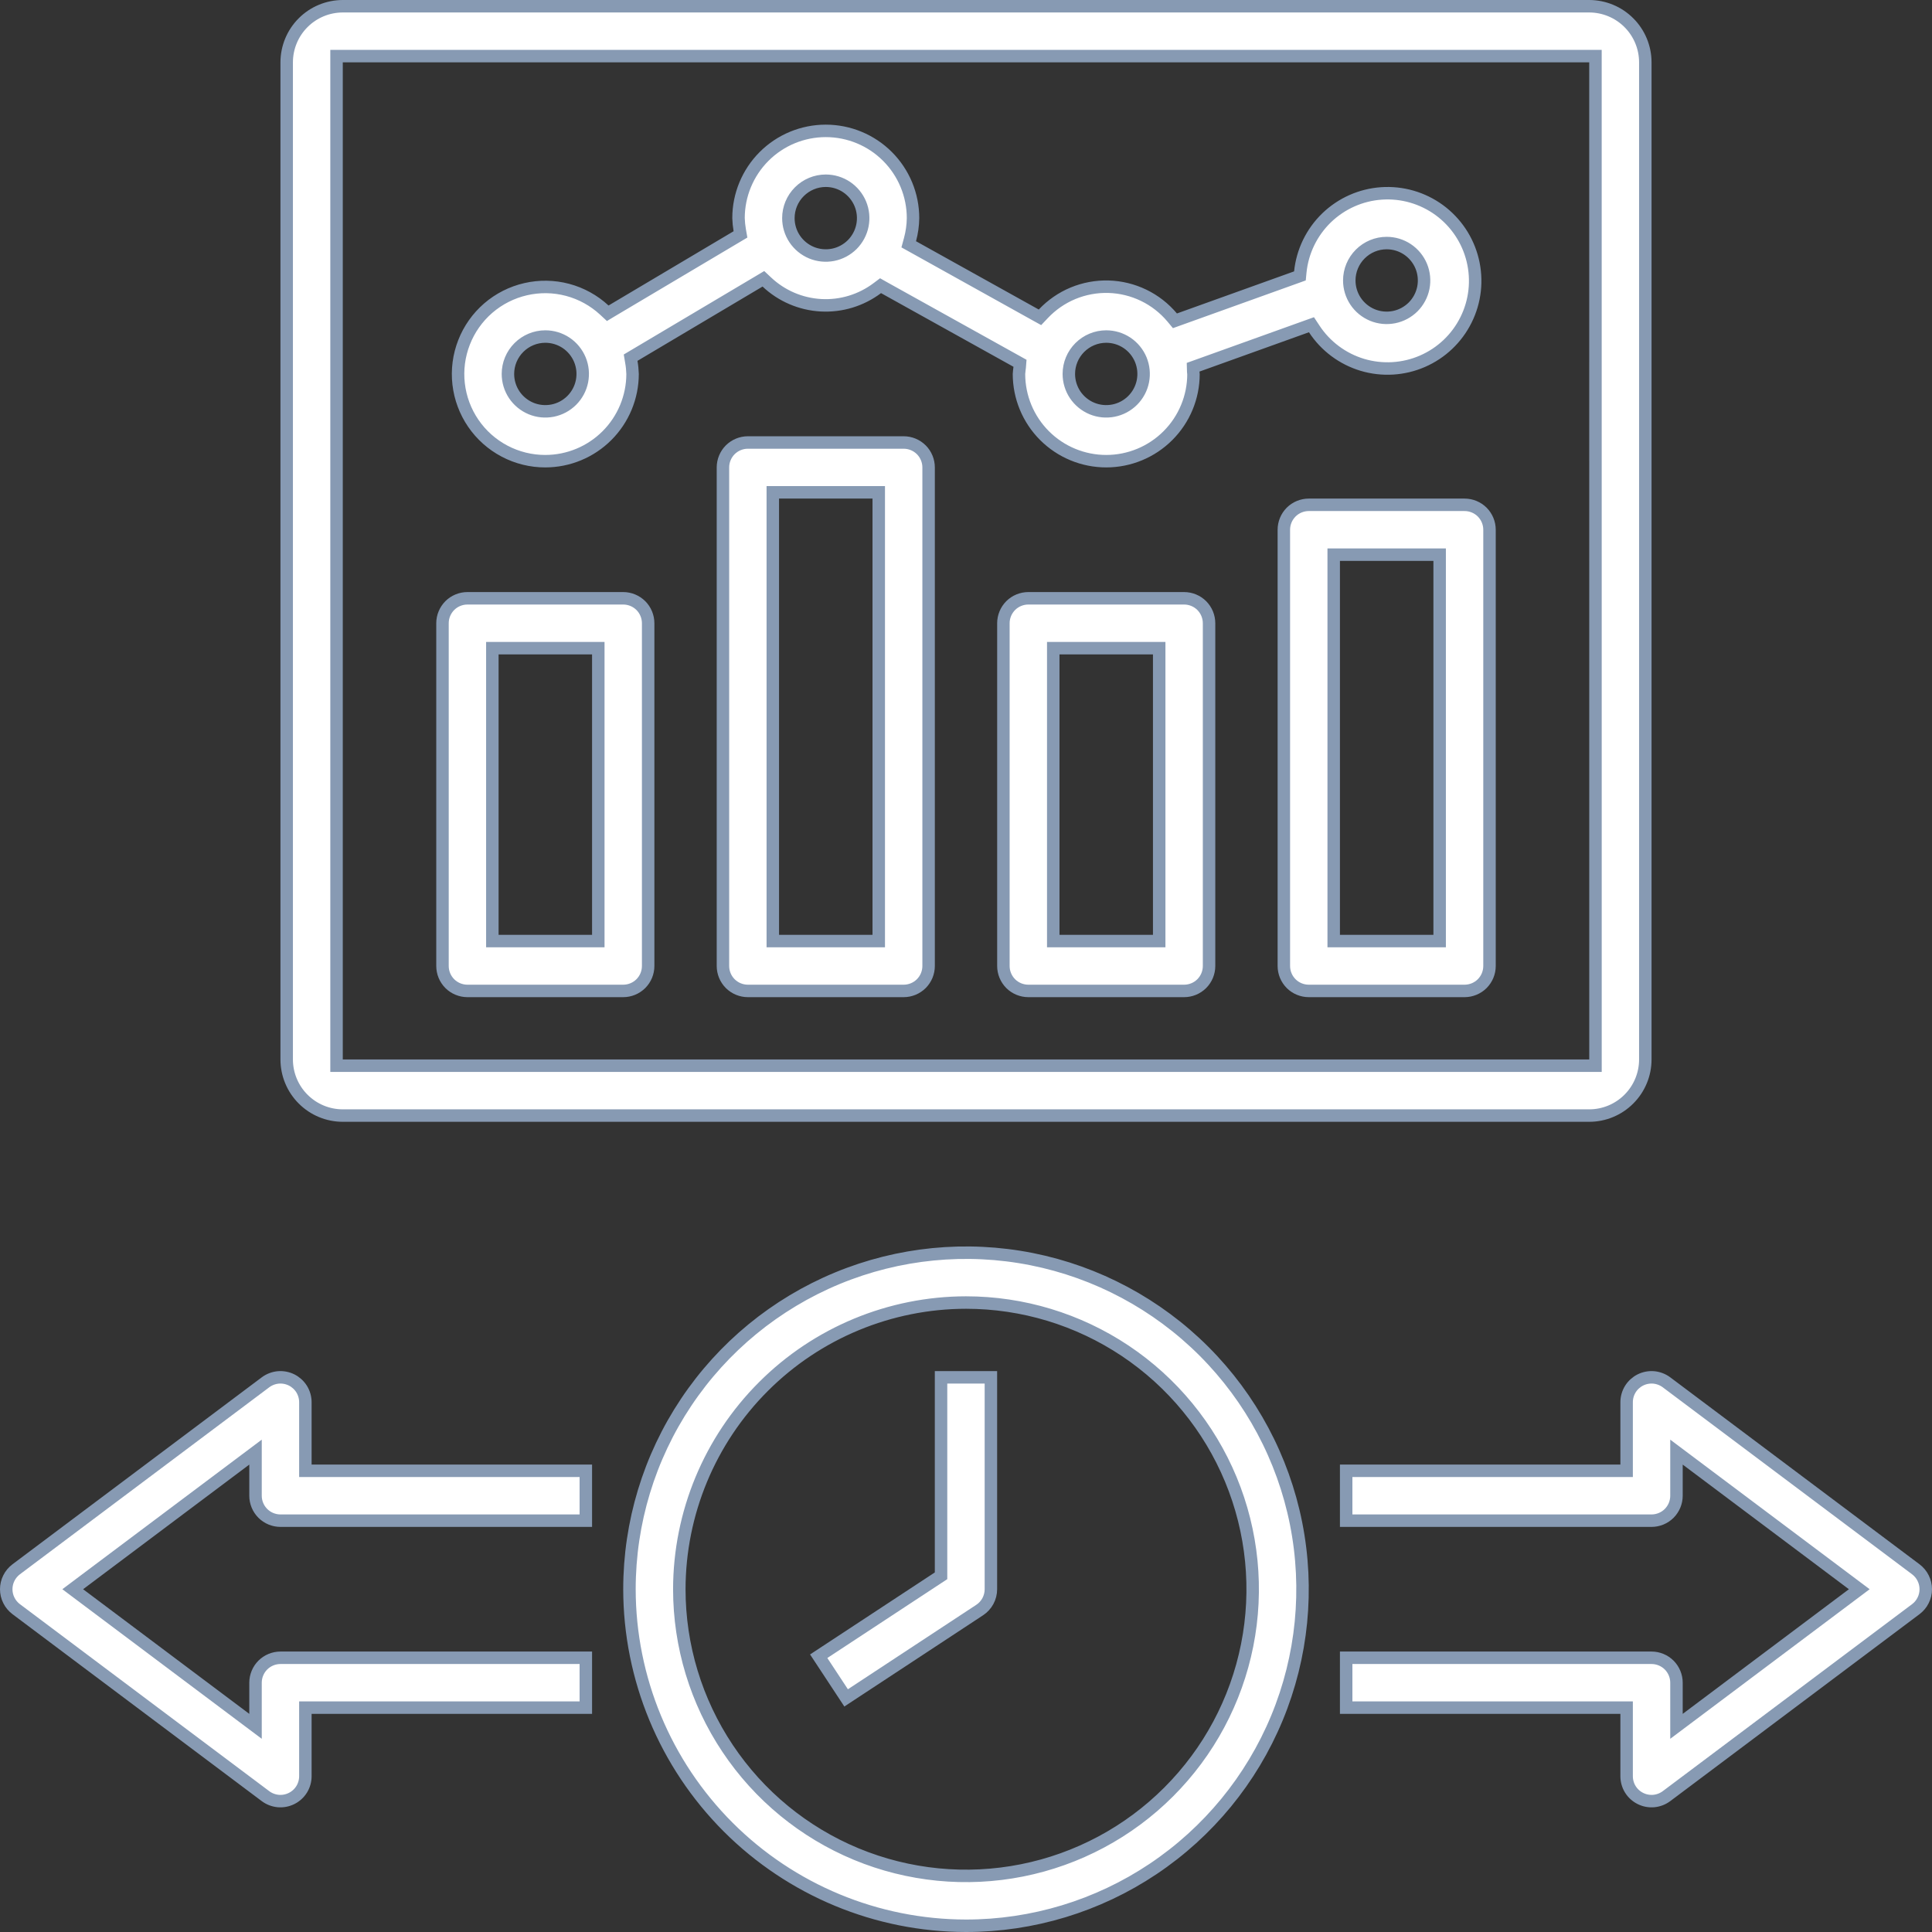
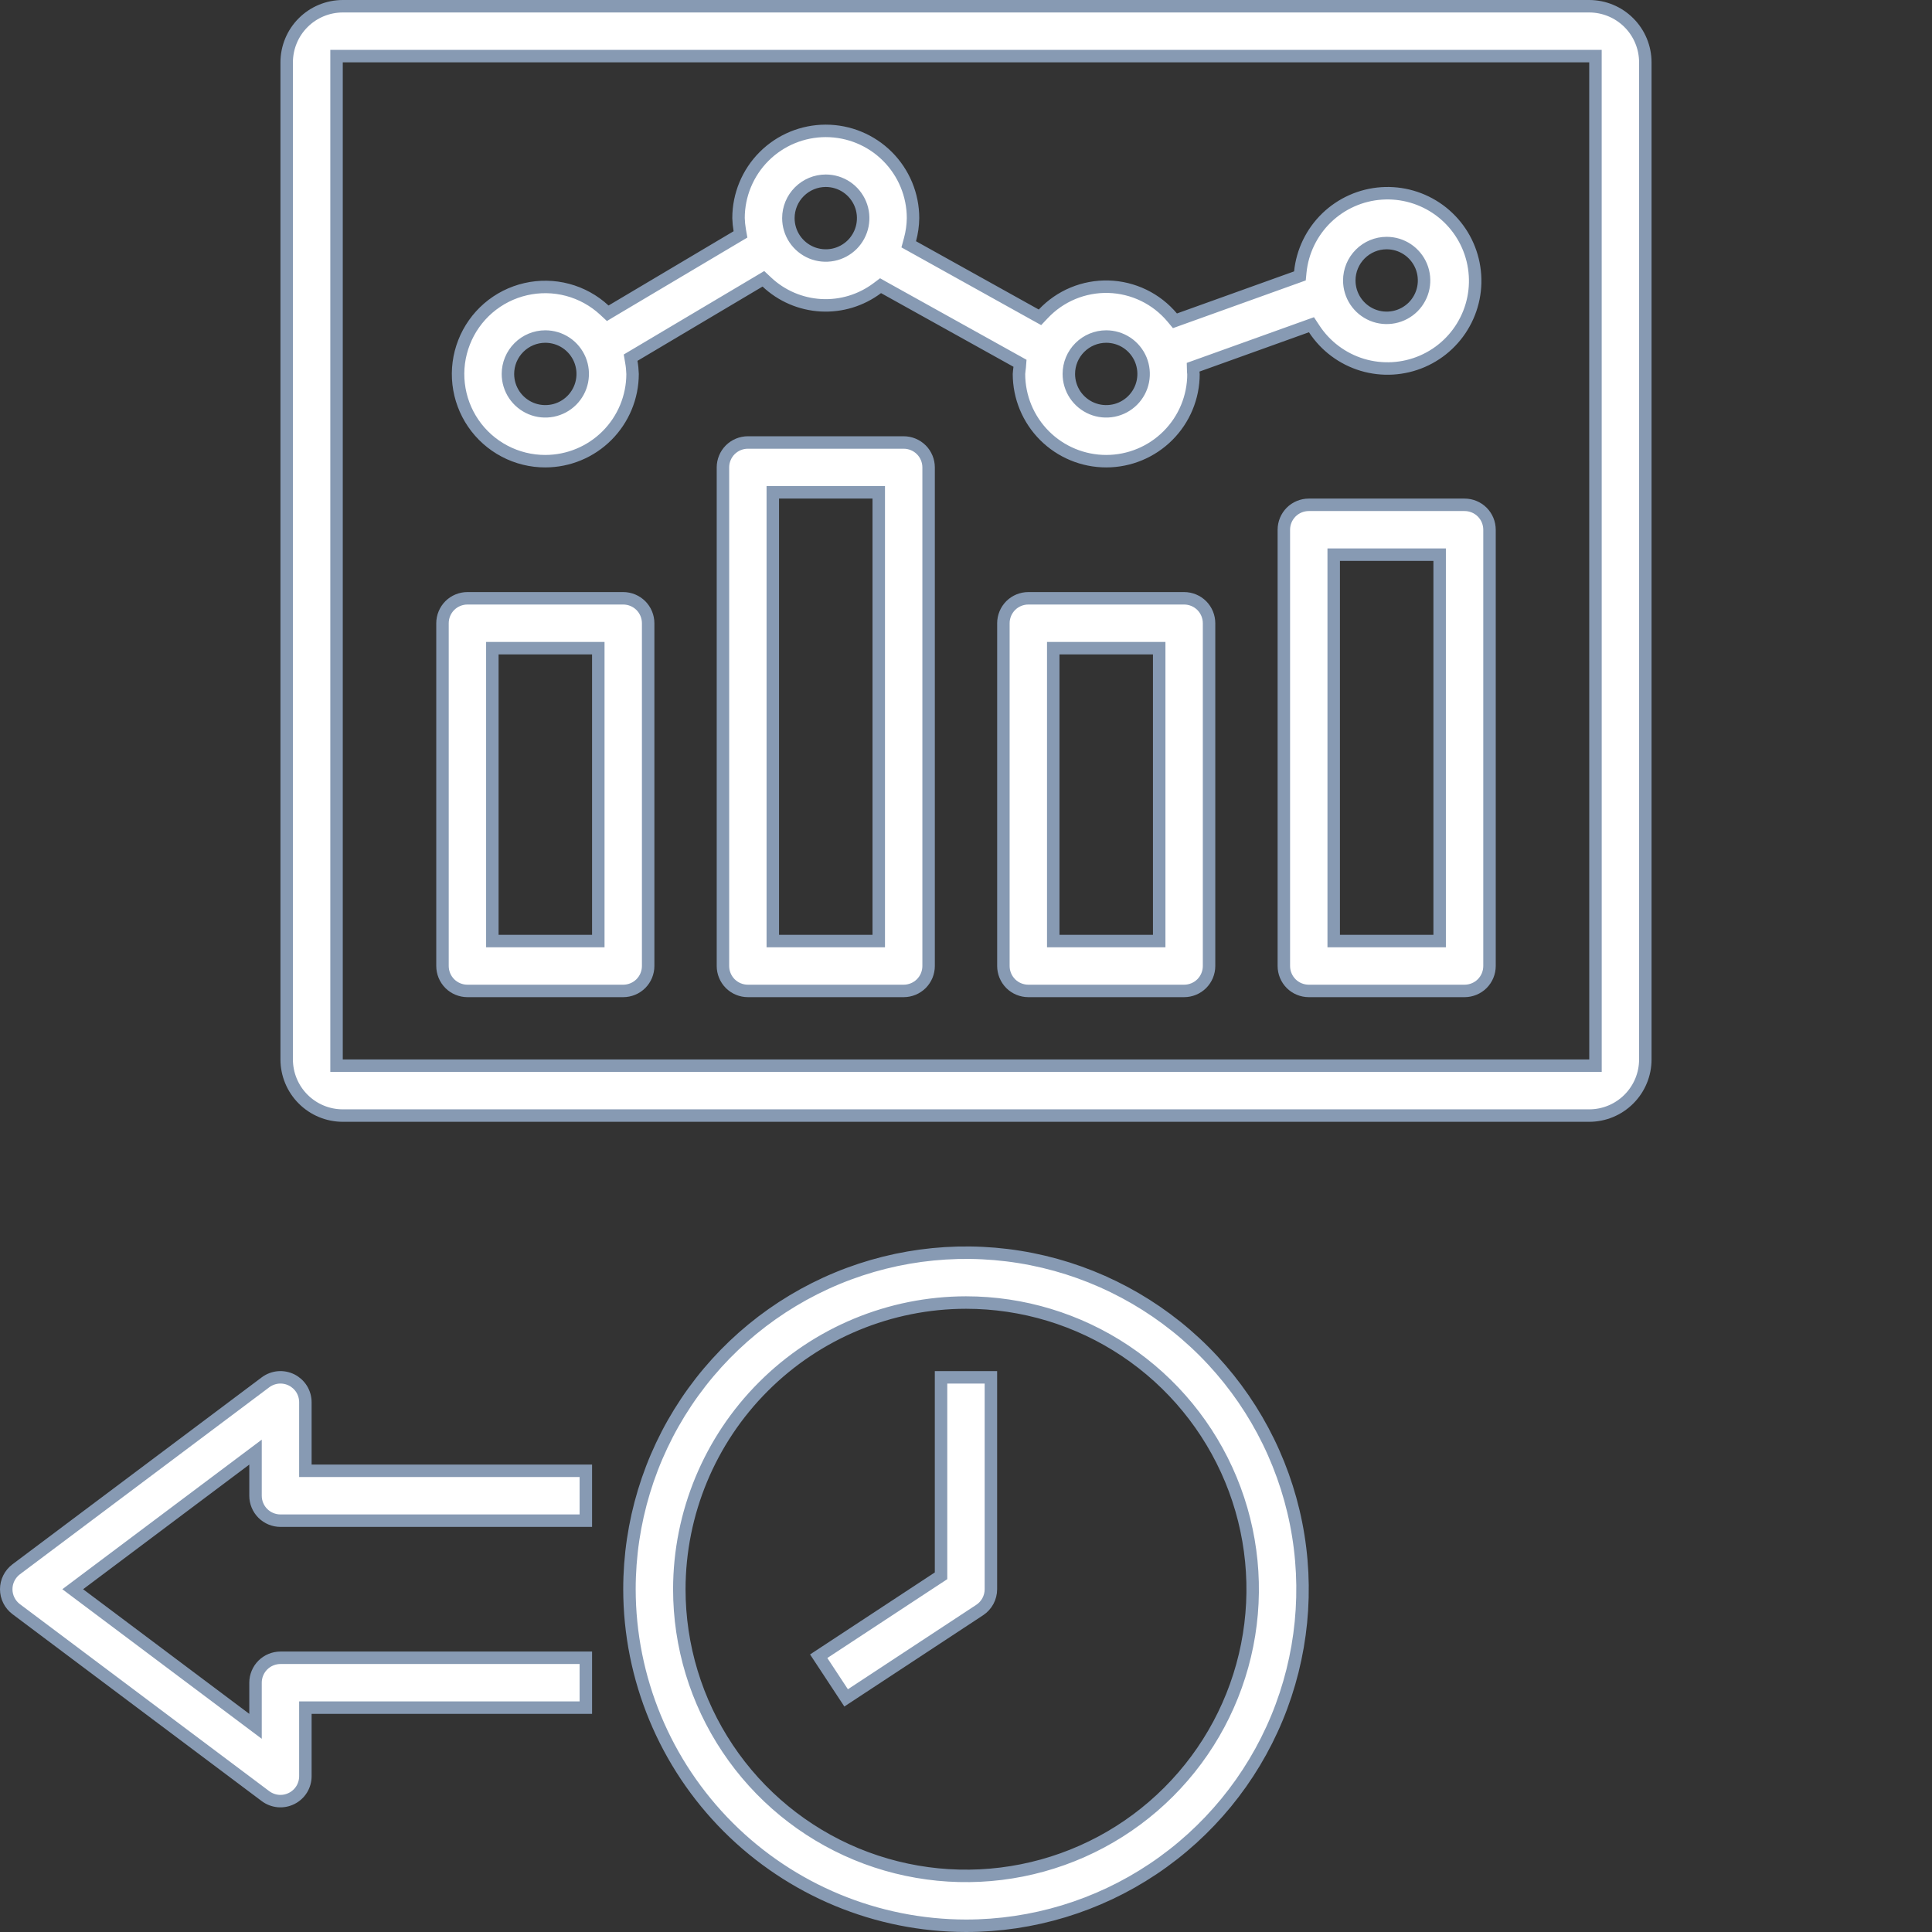
<svg xmlns="http://www.w3.org/2000/svg" width="62" height="62" viewBox="0 0 62 62" fill="none">
  <rect x="0" y="0" width="62" height="62" fill="#333333" stroke="none" />
-   <path d="M53.48 44.36L53.48 44.36L61.48 50.36L61.48 50.36C61.579 50.435 61.66 50.531 61.715 50.642C61.771 50.753 61.8 50.876 61.8 51C61.8 51.124 61.771 51.247 61.715 51.358C61.66 51.469 61.579 51.565 61.48 51.64L61.48 51.64L53.48 57.64L53.48 57.64C53.361 57.729 53.219 57.783 53.072 57.797C52.924 57.81 52.775 57.782 52.642 57.715C52.509 57.649 52.397 57.547 52.319 57.421C52.241 57.294 52.2 57.149 52.2 57V57V55V54.8H52H43.2V53.2H53H53C53.105 53.2 53.209 53.221 53.306 53.261C53.403 53.301 53.492 53.36 53.566 53.434C53.64 53.508 53.699 53.597 53.739 53.694C53.779 53.791 53.8 53.895 53.8 54V54V55V55.4L54.12 55.16L59.453 51.16L59.666 51L59.453 50.84L54.12 46.84L53.8 46.6V47V48V48C53.8 48.105 53.779 48.209 53.739 48.306C53.699 48.403 53.64 48.491 53.566 48.566C53.492 48.64 53.403 48.699 53.306 48.739C53.209 48.779 53.105 48.8 53 48.8H53H43.2V47.2H52H52.2V47V45V45C52.2 44.851 52.241 44.706 52.319 44.579C52.397 44.453 52.509 44.351 52.642 44.284C52.775 44.218 52.924 44.19 53.072 44.203C53.219 44.217 53.361 44.271 53.48 44.36Z" fill="white" stroke="#879AB3" stroke-width="0.4" />
  <path d="M8.52 57.64L8.52 57.64L0.52 51.64L0.52 51.64C0.421 51.565 0.34 51.469 0.285 51.358C0.229 51.247 0.2 51.124 0.2 51C0.2 50.876 0.229 50.753 0.285 50.642C0.34 50.531 0.421 50.435 0.52 50.36L0.52 50.36L8.52 44.36L8.52 44.36C8.639 44.271 8.781 44.217 8.928 44.203C9.076 44.19 9.225 44.218 9.358 44.284C9.491 44.351 9.603 44.453 9.681 44.579C9.759 44.706 9.8 44.851 9.8 45V45V47V47.2H10H18.8V48.8H9H9C8.895 48.8 8.791 48.779 8.694 48.739C8.597 48.699 8.509 48.64 8.434 48.566C8.36 48.491 8.301 48.403 8.261 48.306C8.221 48.209 8.2 48.105 8.2 48V48V47V46.6L7.88 46.84L2.547 50.84L2.334 51L2.547 51.16L7.88 55.16L8.2 55.4V55V54V54C8.2 53.895 8.221 53.791 8.261 53.694C8.301 53.597 8.36 53.508 8.434 53.434C8.509 53.36 8.597 53.301 8.694 53.261C8.791 53.221 8.895 53.2 9 53.2H9H18.8V54.8H10H9.8V55V57V57C9.8 57.149 9.759 57.294 9.681 57.421C9.603 57.547 9.491 57.649 9.358 57.715C9.225 57.782 9.076 57.81 8.928 57.797C8.781 57.783 8.639 57.729 8.52 57.64Z" fill="white" stroke="#879AB3" stroke-width="0.4" />
  <path d="M31 41.8L31 41.8C28.561 41.803 26.222 42.773 24.498 44.498C22.773 46.222 21.803 48.561 21.8 51V51C21.8 52.82 22.34 54.598 23.351 56.111C24.361 57.624 25.798 58.803 27.479 59.5C29.16 60.196 31.01 60.378 32.795 60.023C34.58 59.668 36.219 58.792 37.505 57.505C38.792 56.219 39.668 54.58 40.023 52.795C40.378 51.01 40.196 49.16 39.5 47.479C38.803 45.798 37.624 44.361 36.111 43.35C34.598 42.34 32.82 41.8 31 41.8ZM37 59.98C35.224 61.167 33.136 61.8 31 61.8C28.137 61.797 25.392 60.658 23.367 58.633C21.342 56.608 20.203 53.863 20.2 51C20.2 48.864 20.833 46.776 22.02 45C23.207 43.224 24.894 41.84 26.867 41.022C28.84 40.205 31.012 39.991 33.107 40.407C35.202 40.824 37.126 41.853 38.637 43.363C40.147 44.874 41.176 46.798 41.593 48.893C42.009 50.988 41.795 53.16 40.978 55.133C40.16 57.106 38.776 58.793 37 59.98Z" fill="white" stroke="#879AB3" stroke-width="0.4" />
  <path d="M27.153 54.487L26.273 53.15L30.109 50.628L30.199 50.569V50.461V44.2H31.799V51V51C31.799 51.133 31.766 51.263 31.703 51.38C31.64 51.496 31.55 51.596 31.439 51.668L27.153 54.487Z" fill="white" stroke="#879AB3" stroke-width="0.4" />
  <path d="M17.5 14.8H17.5C17.044 14.801 16.596 14.69 16.193 14.478C15.79 14.266 15.445 13.959 15.188 13.583C14.931 13.207 14.77 12.774 14.718 12.322C14.666 11.869 14.726 11.411 14.892 10.987C15.057 10.563 15.324 10.186 15.668 9.888C16.013 9.591 16.425 9.382 16.869 9.28C17.313 9.178 17.774 9.185 18.215 9.302C18.654 9.419 19.059 9.642 19.393 9.951L19.503 10.053L19.631 9.976L23.645 7.592L23.763 7.522L23.739 7.386C23.717 7.258 23.704 7.128 23.7 6.997C23.701 6.256 23.996 5.545 24.52 5.02C25.045 4.495 25.757 4.2 26.5 4.2C27.243 4.2 27.955 4.495 28.48 5.02C29.005 5.545 29.3 6.257 29.3 6.999C29.297 7.232 29.264 7.464 29.203 7.689L29.162 7.84L29.299 7.916L33.238 10.108L33.374 10.183L33.481 10.07C33.749 9.786 34.074 9.561 34.435 9.411C34.796 9.262 35.184 9.19 35.575 9.201C35.965 9.212 36.349 9.306 36.701 9.476C37.053 9.646 37.364 9.889 37.616 10.188L37.705 10.295L37.836 10.248L41.597 8.897L41.716 8.854L41.728 8.729C41.795 8.069 42.094 7.454 42.57 6.992C43.047 6.531 43.672 6.252 44.333 6.207C44.995 6.161 45.652 6.351 46.188 6.742C46.723 7.134 47.103 7.702 47.26 8.347C47.417 8.992 47.342 9.671 47.046 10.265C46.751 10.86 46.255 11.33 45.646 11.594C45.038 11.858 44.355 11.898 43.719 11.708C43.084 11.517 42.536 11.108 42.173 10.553L42.086 10.421L41.938 10.474L38.425 11.736L38.288 11.785L38.292 11.93C38.293 11.954 38.297 11.978 38.298 11.989L38.298 11.991C38.3 11.998 38.3 12.001 38.3 12.002C38.3 12.744 38.005 13.455 37.48 13.98C36.955 14.505 36.243 14.8 35.5 14.8C34.757 14.8 34.045 14.505 33.52 13.98C32.995 13.455 32.7 12.743 32.7 12C32.7 11.975 32.703 11.947 32.708 11.911C32.708 11.905 32.709 11.898 32.71 11.891C32.715 11.86 32.72 11.823 32.723 11.786L32.733 11.658L32.62 11.595L28.371 9.232L28.258 9.168L28.154 9.246C27.634 9.637 26.994 9.832 26.345 9.796C25.696 9.76 25.081 9.496 24.608 9.05L24.498 8.947L24.369 9.024L20.355 11.408L20.237 11.478L20.26 11.614C20.283 11.742 20.296 11.872 20.3 12.003C20.298 12.744 20.003 13.455 19.479 13.979C18.954 14.504 18.242 14.799 17.5 14.8ZM44.5 7.8L44.5 7.8C44.182 7.8 43.877 7.927 43.652 8.152C43.427 8.377 43.3 8.682 43.3 9V9C43.3 9.237 43.37 9.469 43.502 9.667C43.634 9.864 43.822 10.018 44.041 10.109C44.26 10.2 44.501 10.223 44.734 10.177C44.967 10.131 45.181 10.016 45.349 9.849C45.516 9.681 45.631 9.467 45.677 9.234C45.723 9.001 45.699 8.76 45.609 8.541C45.518 8.322 45.364 8.134 45.167 8.002C44.969 7.87 44.737 7.8 44.5 7.8ZM35.5 10.8L35.5 10.8C35.182 10.8 34.877 10.927 34.652 11.152C34.427 11.377 34.3 11.682 34.3 12V12C34.3 12.237 34.37 12.469 34.502 12.667C34.634 12.864 34.822 13.018 35.041 13.109C35.26 13.2 35.501 13.223 35.734 13.177C35.967 13.131 36.181 13.016 36.349 12.848C36.516 12.681 36.631 12.467 36.677 12.234C36.723 12.001 36.699 11.76 36.609 11.541C36.518 11.322 36.364 11.134 36.167 11.002C35.969 10.87 35.737 10.8 35.5 10.8ZM26.5 5.8L26.5 5.8C26.182 5.8 25.877 5.927 25.652 6.152C25.427 6.377 25.3 6.682 25.3 7V7C25.3 7.237 25.37 7.469 25.502 7.667C25.634 7.864 25.822 8.018 26.041 8.109C26.26 8.199 26.501 8.223 26.734 8.177C26.967 8.131 27.181 8.016 27.349 7.849C27.516 7.681 27.631 7.467 27.677 7.234C27.723 7.001 27.7 6.76 27.609 6.541C27.518 6.322 27.364 6.134 27.167 6.002C26.969 5.87 26.737 5.8 26.5 5.8ZM17.5 10.8L17.5 10.8C17.182 10.8 16.877 10.927 16.652 11.152C16.427 11.377 16.3 11.682 16.3 12V12C16.3 12.237 16.37 12.469 16.502 12.667C16.634 12.864 16.822 13.018 17.041 13.109C17.26 13.2 17.501 13.223 17.734 13.177C17.967 13.131 18.181 13.016 18.349 12.848C18.516 12.681 18.631 12.467 18.677 12.234C18.723 12.001 18.7 11.76 18.609 11.541C18.518 11.322 18.364 11.134 18.167 11.002C17.969 10.87 17.737 10.8 17.5 10.8Z" fill="white" stroke="#879AB3" stroke-width="0.4" />
  <path d="M11 1.8H10.8V2V34V34.2H11H51.001H51.201L51.201 34L51.2 2L51.2 1.8H51H11ZM52.272 0.728C52.61 1.065 52.8 1.523 52.8 2V34C52.8 34.477 52.61 34.935 52.272 35.272C51.935 35.61 51.477 35.8 51 35.8H11C10.523 35.8 10.065 35.61 9.728 35.272C9.39 34.935 9.201 34.477 9.2 34V2C9.201 1.523 9.39 1.065 9.728 0.728C10.065 0.39 10.523 0.201 11 0.2H51C51.477 0.201 51.935 0.39 52.272 0.728Z" fill="white" stroke="#879AB3" stroke-width="0.4" />
  <path d="M29 14.2L29 14.2C29.105 14.2 29.209 14.221 29.306 14.261C29.403 14.301 29.491 14.36 29.566 14.434C29.64 14.508 29.699 14.597 29.739 14.694C29.779 14.791 29.8 14.895 29.8 15V15V31V31C29.8 31.105 29.779 31.209 29.739 31.306C29.699 31.403 29.64 31.491 29.566 31.566C29.491 31.64 29.403 31.699 29.306 31.739C29.209 31.779 29.105 31.8 29 31.8H29H24H24C23.895 31.8 23.791 31.779 23.694 31.739C23.597 31.699 23.509 31.64 23.434 31.566C23.36 31.491 23.301 31.403 23.261 31.306C23.221 31.209 23.2 31.105 23.2 31V31L23.2 15L23.2 15C23.2 14.895 23.221 14.791 23.261 14.694C23.301 14.597 23.36 14.508 23.434 14.434C23.509 14.36 23.597 14.301 23.694 14.261C23.791 14.221 23.895 14.2 24 14.2H24L29 14.2ZM28 30.2H28.2V30V16V15.8H28H25H24.8V16V30V30.2H25H28Z" fill="white" stroke="#879AB3" stroke-width="0.4" />
  <path d="M20 19.2L20 19.2C20.105 19.2 20.209 19.221 20.306 19.261C20.403 19.301 20.491 19.36 20.566 19.434C20.64 19.509 20.699 19.597 20.739 19.694C20.779 19.791 20.8 19.895 20.8 20V20V31V31C20.8 31.105 20.779 31.209 20.739 31.306C20.699 31.403 20.64 31.491 20.566 31.566C20.491 31.64 20.403 31.699 20.306 31.739C20.209 31.779 20.105 31.8 20 31.8H20H15H15C14.895 31.8 14.791 31.779 14.694 31.739C14.597 31.699 14.508 31.64 14.434 31.566C14.36 31.491 14.301 31.403 14.261 31.306C14.221 31.209 14.2 31.105 14.2 31V31L14.2 20L14.2 20C14.2 19.895 14.221 19.791 14.261 19.694C14.301 19.597 14.36 19.509 14.434 19.434C14.508 19.36 14.597 19.301 14.694 19.261C14.791 19.221 14.895 19.2 15 19.2H15L20 19.2ZM19 30.2H19.2V30V21V20.8H19H16H15.8V21V30V30.2H16H19Z" fill="white" stroke="#879AB3" stroke-width="0.4" />
  <path d="M38 19.2L38 19.2C38.105 19.2 38.209 19.221 38.306 19.261C38.403 19.301 38.492 19.36 38.566 19.434C38.64 19.509 38.699 19.597 38.739 19.694C38.779 19.791 38.8 19.895 38.8 20V20V31V31C38.8 31.105 38.779 31.209 38.739 31.306C38.699 31.403 38.64 31.491 38.566 31.566C38.492 31.64 38.403 31.699 38.306 31.739C38.209 31.779 38.105 31.8 38 31.8H38H33H33C32.895 31.8 32.791 31.779 32.694 31.739C32.597 31.699 32.508 31.64 32.434 31.566C32.36 31.491 32.301 31.403 32.261 31.306C32.221 31.209 32.2 31.105 32.2 31V31L32.2 20L32.2 20C32.2 19.895 32.221 19.791 32.261 19.694C32.301 19.597 32.36 19.509 32.434 19.434C32.508 19.36 32.597 19.301 32.694 19.261C32.791 19.221 32.895 19.2 33 19.2H33L38 19.2ZM37 30.2H37.2V30V21V20.8H37H34H33.8V21V30V30.2H34H37Z" fill="white" stroke="#879AB3" stroke-width="0.4" />
  <path d="M47 16.2L47 16.2C47.105 16.2 47.209 16.221 47.306 16.261C47.403 16.301 47.492 16.36 47.566 16.434C47.64 16.509 47.699 16.597 47.739 16.694C47.779 16.791 47.8 16.895 47.8 17V17V31V31C47.8 31.105 47.779 31.209 47.739 31.306C47.699 31.403 47.64 31.491 47.566 31.566C47.492 31.64 47.403 31.699 47.306 31.739C47.209 31.779 47.105 31.8 47 31.8H47H42H42C41.895 31.8 41.791 31.779 41.694 31.739C41.597 31.699 41.508 31.64 41.434 31.566C41.36 31.491 41.301 31.403 41.261 31.306C41.221 31.209 41.2 31.105 41.2 31V31L41.2 17L41.2 17C41.2 16.895 41.221 16.791 41.261 16.694C41.301 16.597 41.36 16.509 41.434 16.434C41.508 16.36 41.597 16.301 41.694 16.261C41.791 16.221 41.895 16.2 42 16.2H42L47 16.2ZM46 30.2H46.2V30V18V17.8H46H43H42.8V18V30V30.2H43H46Z" fill="white" stroke="#879AB3" stroke-width="0.4" />
</svg>